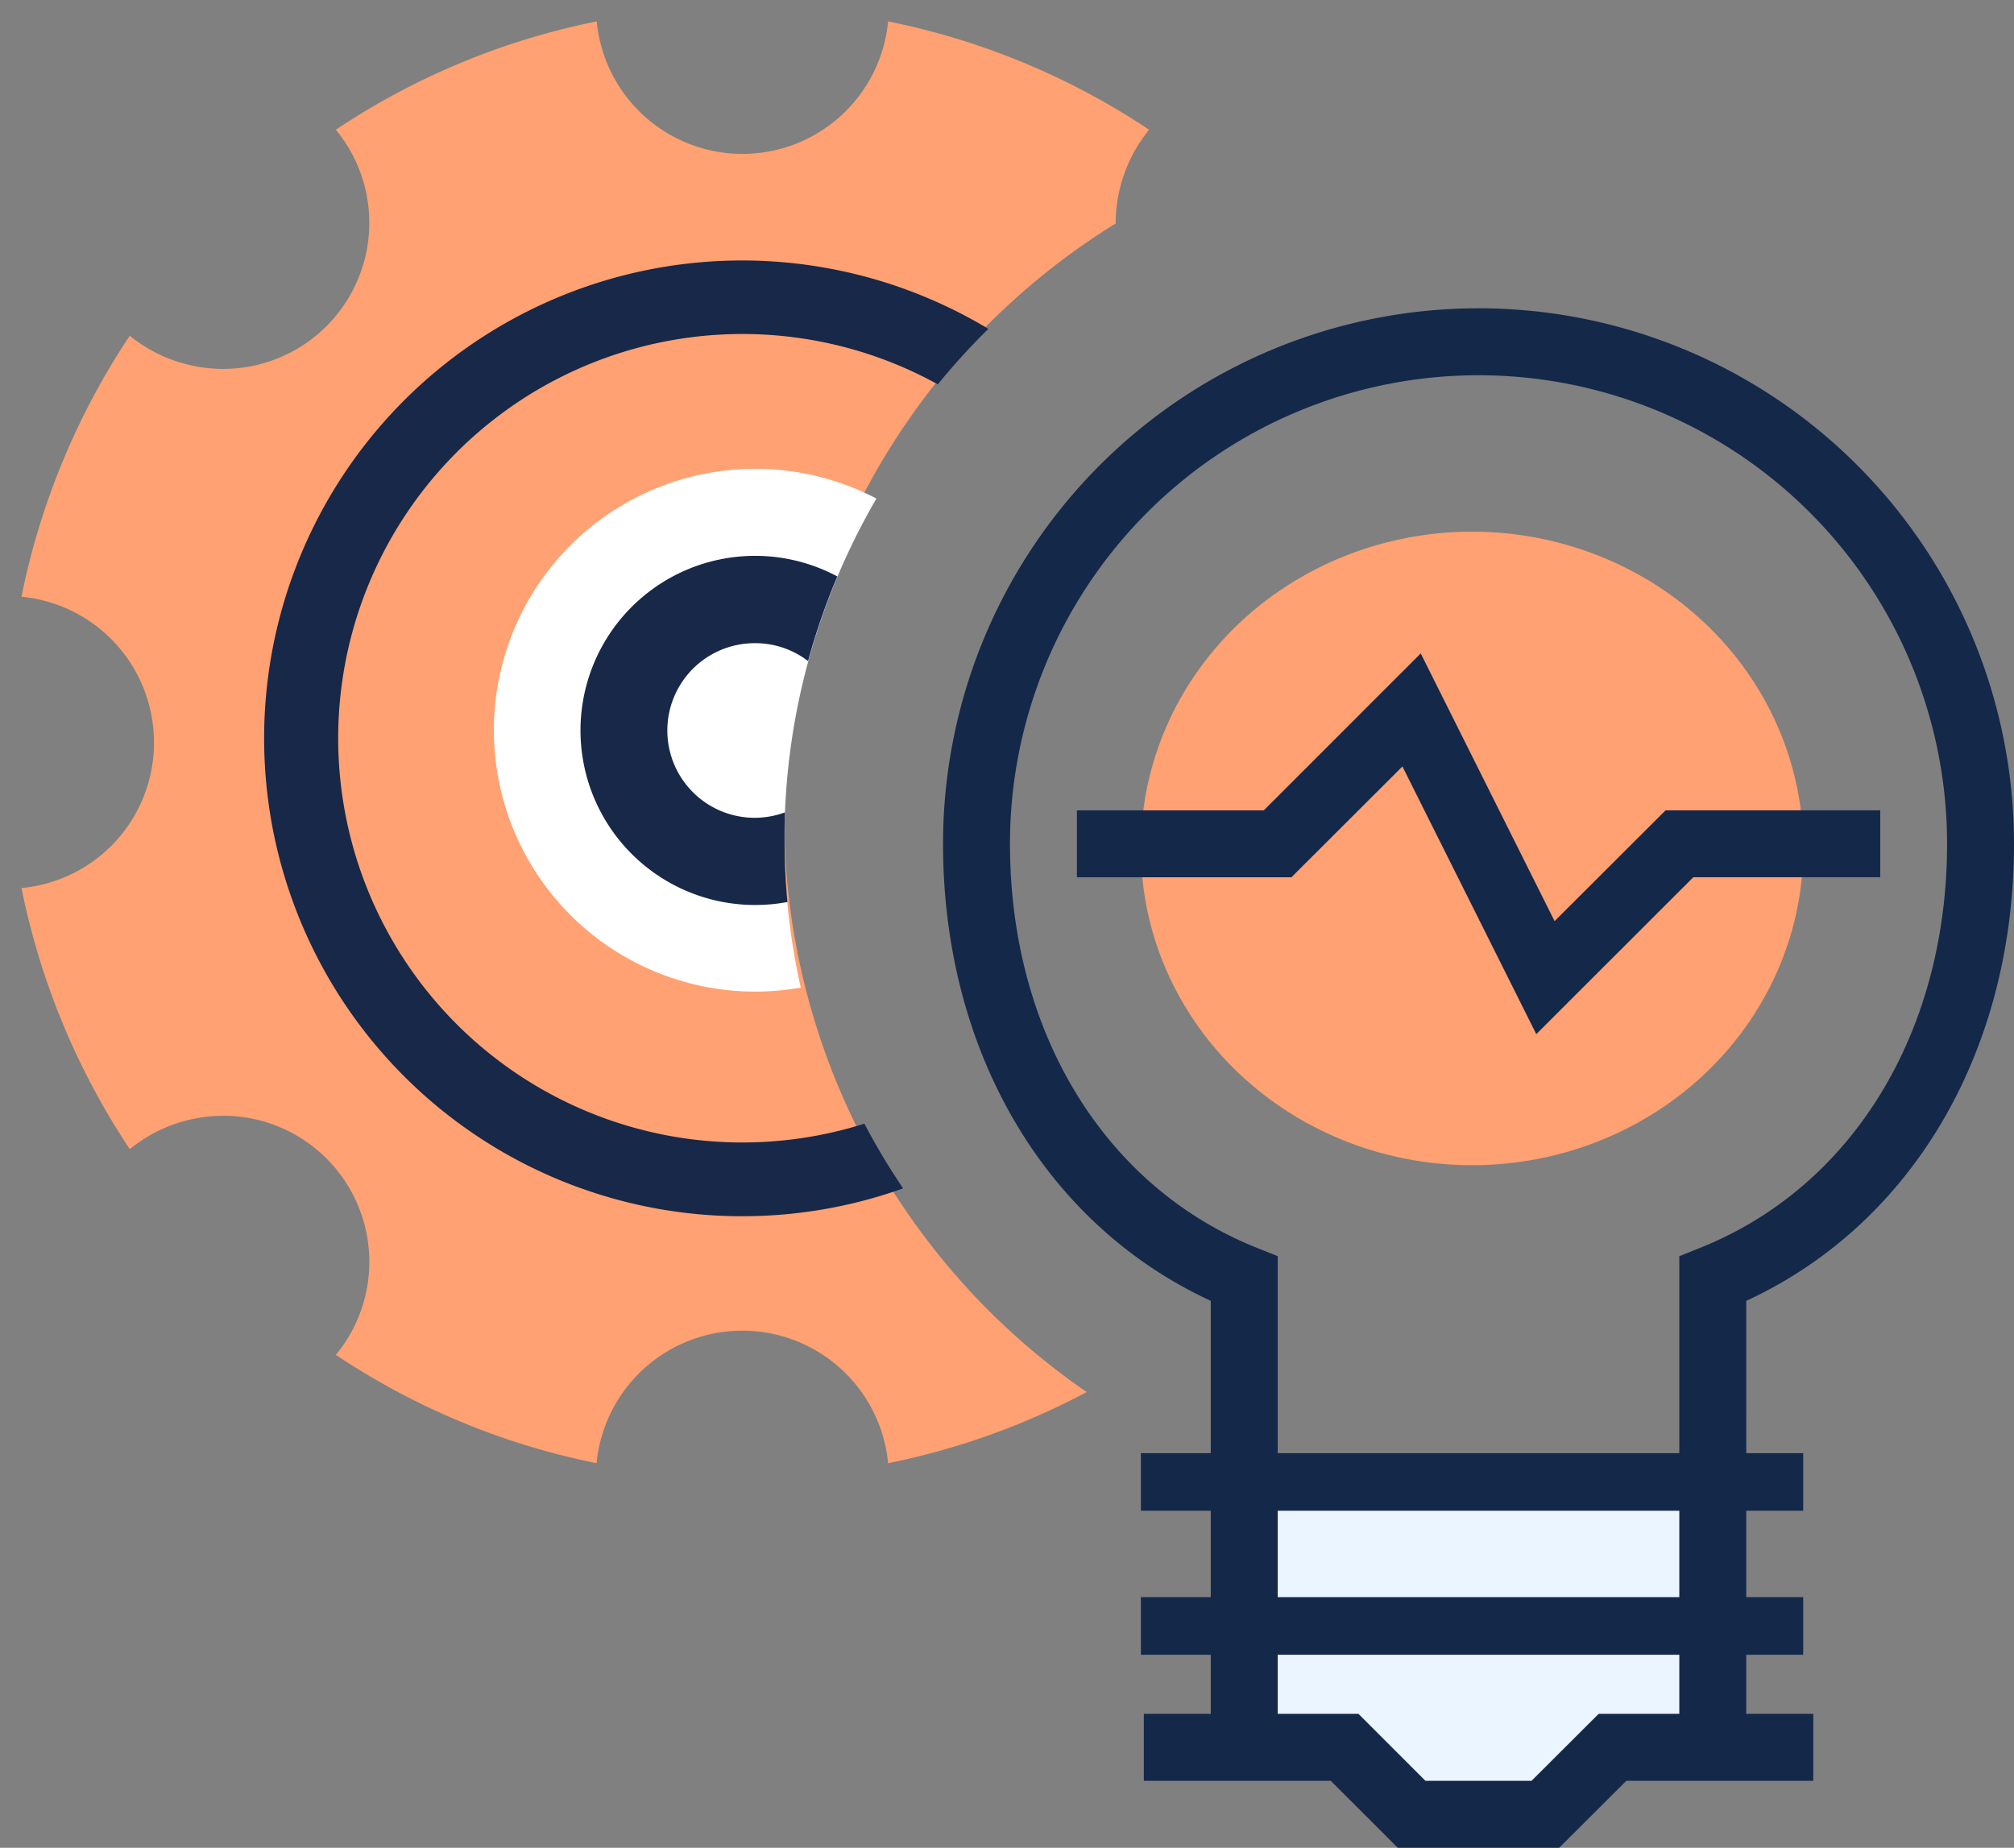
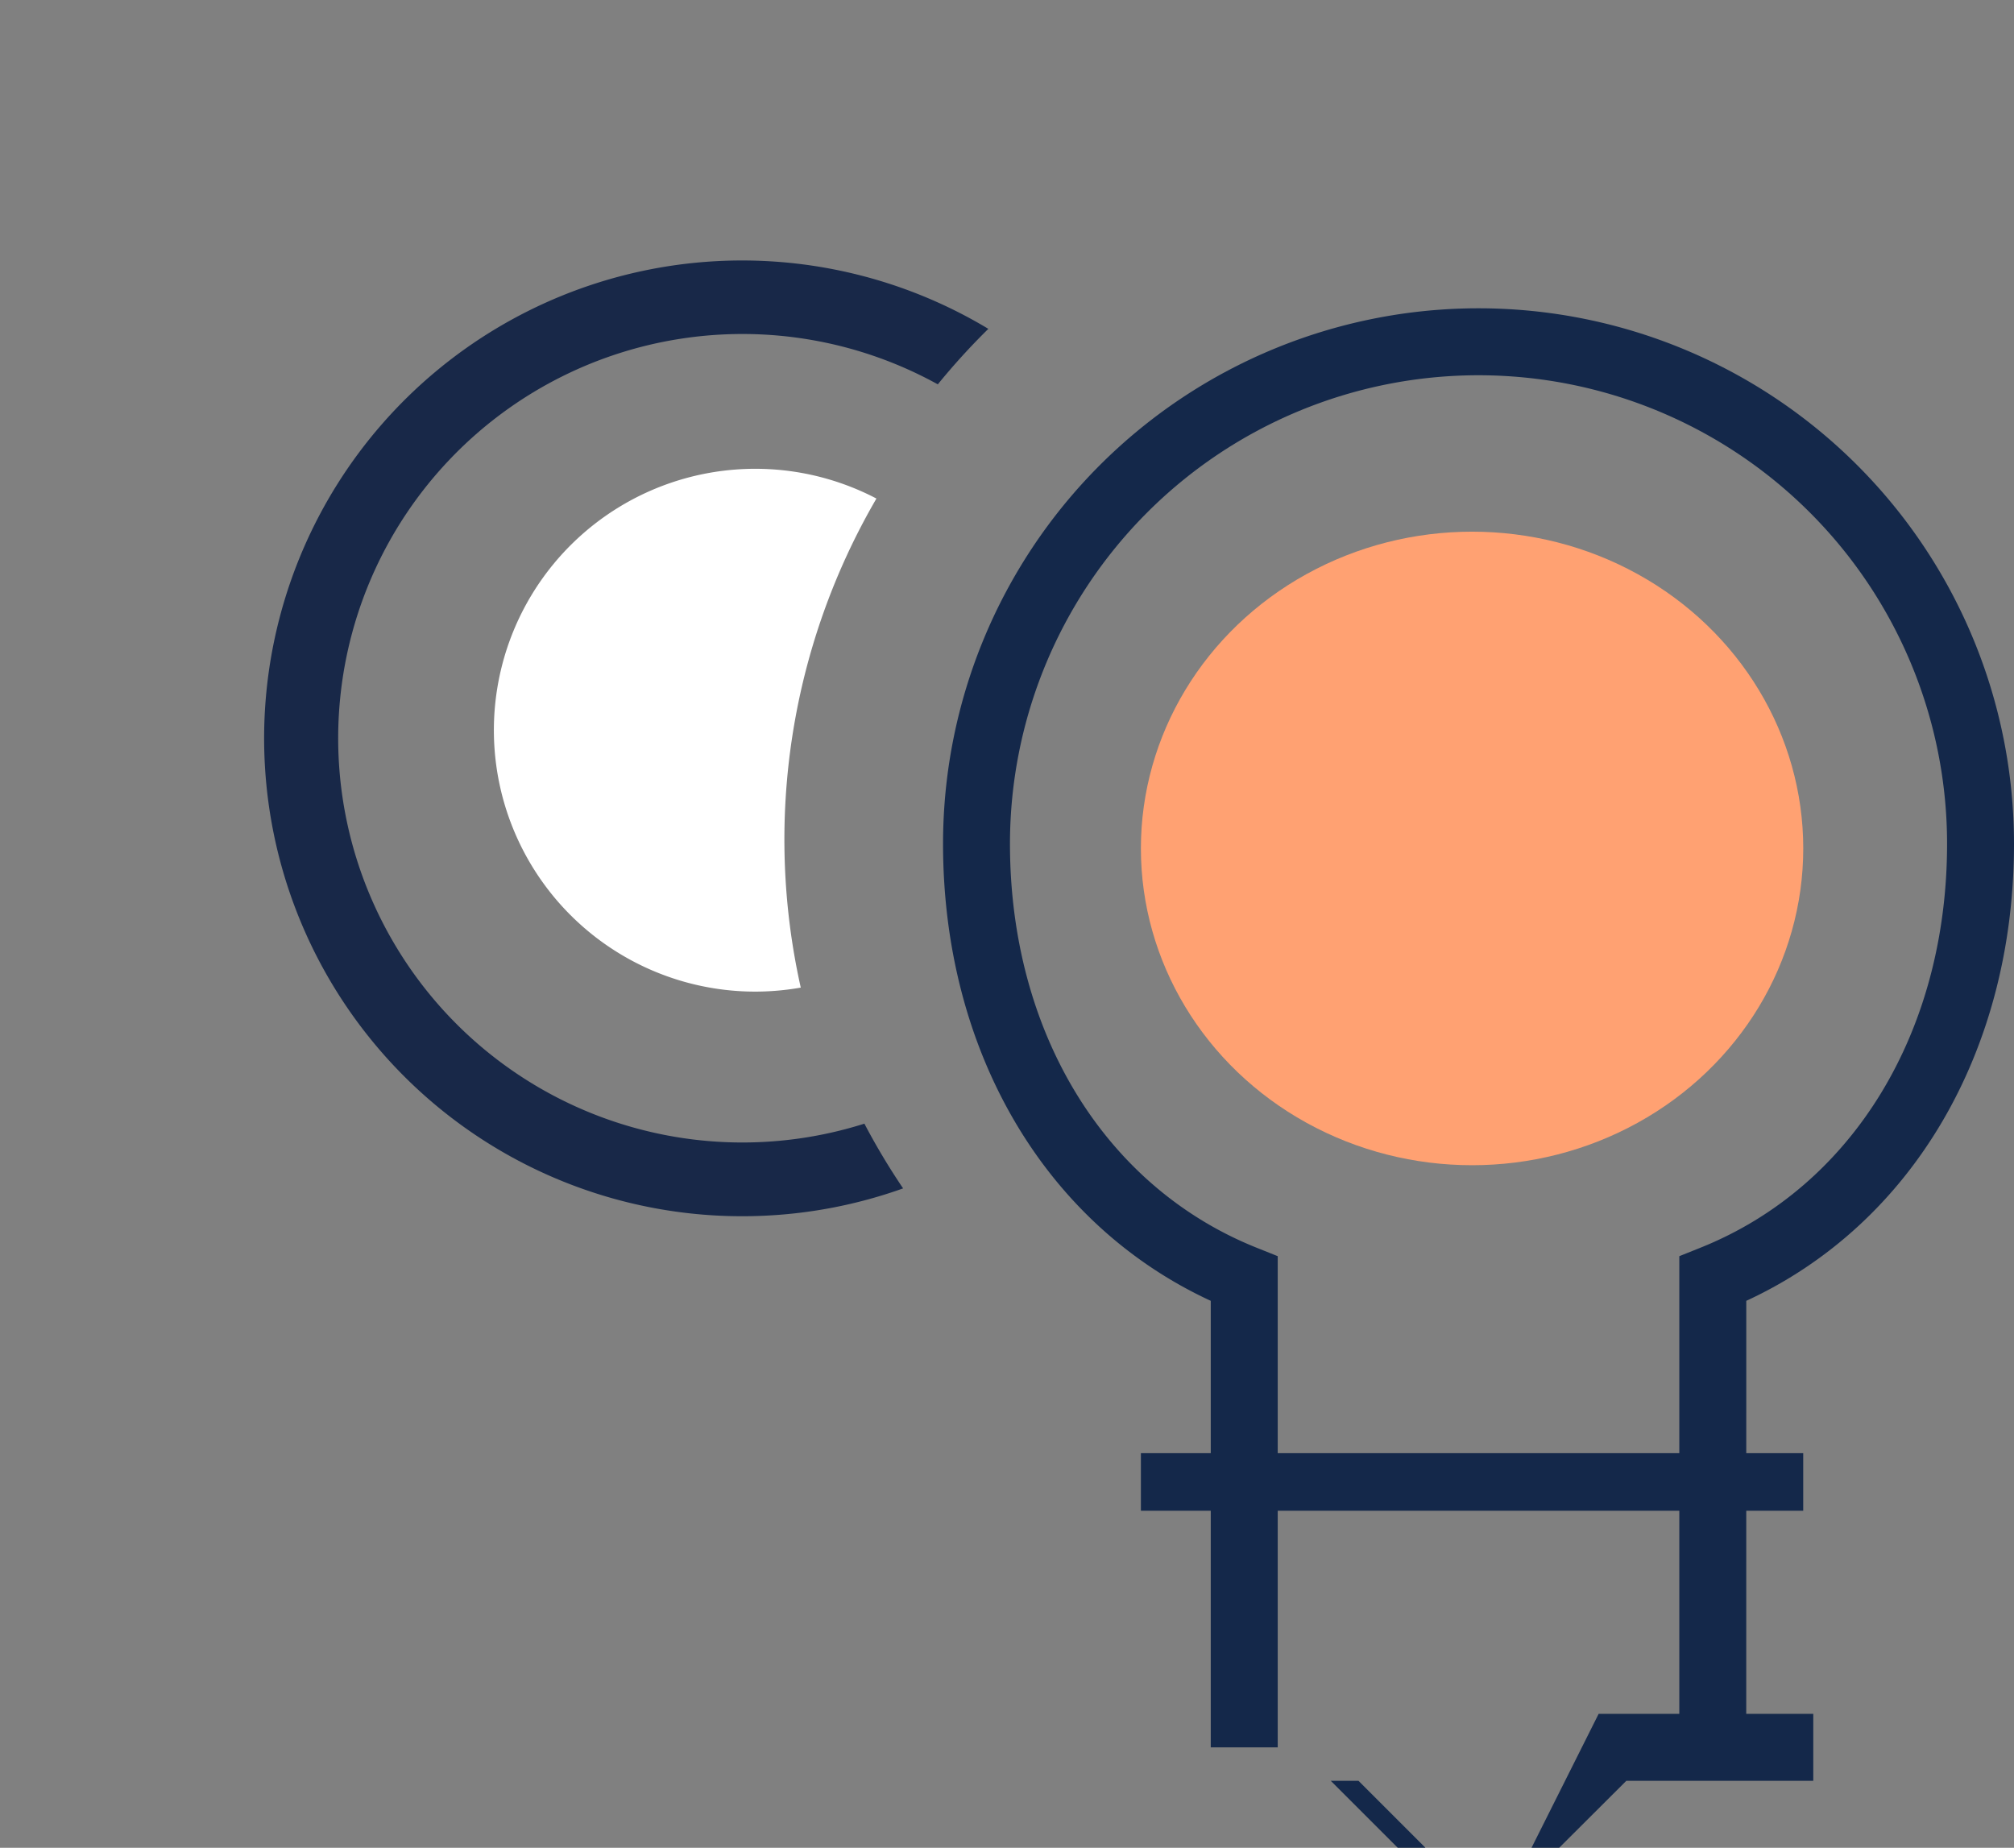
<svg xmlns="http://www.w3.org/2000/svg" width="56.24" height="51.6" viewBox="0 0 56.24 51.6">
  <rect x="0" y="0" width="56.24" height="51.6" fill="#808080" stroke="none" />
  <g transform="translate(23804.604 12232.358)">
-     <path d="M16.063,40.263h0a20.3,20.3,0,0,1-7.284-3.026,4.079,4.079,0,0,0-3.14-6.677,4.153,4.153,0,0,0-2.615.932A20.425,20.425,0,0,1,0,24.2a4.075,4.075,0,0,0,3.7-4.062A4.089,4.089,0,0,0,0,16.066,20.394,20.394,0,0,1,3.023,8.778a4.159,4.159,0,0,0,2.61.926A4.08,4.08,0,0,0,8.778,3.025,20.274,20.274,0,0,1,16.063,0a4.089,4.089,0,0,0,4.07,3.7A4.089,4.089,0,0,0,24.2,0a20.331,20.331,0,0,1,7.288,3.025,4.143,4.143,0,0,0-.933,2.618,19.477,19.477,0,0,0-.809,32.632A20.277,20.277,0,0,1,24.2,40.262a4.089,4.089,0,0,0-8.141,0Z" transform="translate(-23804.004 -12231.76)" fill="#ffa172" stroke="rgba(0,0,0,0)" stroke-miterlimit="10" stroke-width="1" />
    <g transform="translate(-23778.27 -12223.749)">
      <g transform="translate(5.525 6.238)">
        <ellipse cx="9.248" cy="8.846" rx="9.248" ry="8.846" transform="translate(0 0)" fill="#ffa172" />
      </g>
      <g transform="translate(8.411 32.71)">
-         <path d="M70.084,332.477h-2.8l-1.869,1.869H61.673L59.8,332.477H57V325H70.084Z" transform="translate(-57 -325)" fill="#ebf5ff" />
-       </g>
+         </g>
      <g transform="translate(5.525 31.971)">
        <rect width="18.495" height="1.608" transform="translate(0 0)" fill="#14284a" />
      </g>
      <g transform="translate(5.525 35.992)">
-         <rect width="18.495" height="1.608" transform="translate(0 0)" fill="#14284a" />
-       </g>
+         </g>
      <g transform="translate(5.607 39.251)">
-         <path d="M65.6,335.738H61.089l-1.869-1.869H54V332h5.994l1.869,1.869h2.964L66.7,332h5.994v1.869h-5.22Z" transform="translate(-54 -332)" fill="#14284a" />
+         <path d="M65.6,335.738H61.089l-1.869-1.869H54h5.994l1.869,1.869h2.964L66.7,332h5.994v1.869h-5.22Z" transform="translate(-54 -332)" fill="#14284a" />
      </g>
      <path d="M70.429,330.186H68.56V316.47l.587-.235c4.249-1.7,6.89-6.022,6.89-11.281a13.084,13.084,0,0,0-26.168,0c0,5.259,2.64,9.582,6.89,11.281l.587.235v13.717H55.476V317.717C50.848,315.58,48,310.751,48,304.953a14.953,14.953,0,0,1,29.906,0c0,5.8-2.848,10.627-7.476,12.764Z" transform="translate(-48 -290)" fill="#14284a" />
      <g transform="translate(3.738 9.637)">
-         <path d="M64.828,310.944l-3.738-7.476-3.1,3.095H52v-1.869h5.22l4.381-4.382,3.738,7.476,3.1-3.095h5.994v1.869h-5.22Z" transform="translate(-52 -300.311)" fill="#14284a" />
-       </g>
+         </g>
    </g>
    <path d="M13.349,26.7A13.35,13.35,0,1,1,20.62,2.158a19.043,19.043,0,0,0-1.465,1.5,11.293,11.293,0,1,0-2.773,20.569A18.9,18.9,0,0,0,17.4,26.072,13.306,13.306,0,0,1,13.349,26.7Z" transform="matrix(0.999, -0.035, 0.035, 0.999, -23797.68, -12224.609)" fill="#182848" stroke="rgba(0,0,0,0)" stroke-miterlimit="10" stroke-width="1" />
    <path d="M7.3,14.605A7.3,7.3,0,1,1,10.7.836,18.928,18.928,0,0,0,8.587,14.493,7.366,7.366,0,0,1,7.3,14.605Z" transform="translate(-23790.83 -12219.272)" fill="#fff" stroke="rgba(0,0,0,0)" stroke-miterlimit="10" stroke-width="1" />
-     <path d="M4.875,9.751A4.875,4.875,0,1,1,7.174.576a18.782,18.782,0,0,0-.817,2.364,2.41,2.41,0,0,0-1.482-.5A2.438,2.438,0,1,0,5.71,7.165C5.7,7.4,5.7,7.65,5.7,7.91c0,.585.027,1.177.081,1.758A4.9,4.9,0,0,1,4.875,9.751Z" transform="translate(-23788.396 -12216.837)" fill="#182848" stroke="rgba(0,0,0,0)" stroke-miterlimit="10" stroke-width="1" />
  </g>
</svg>